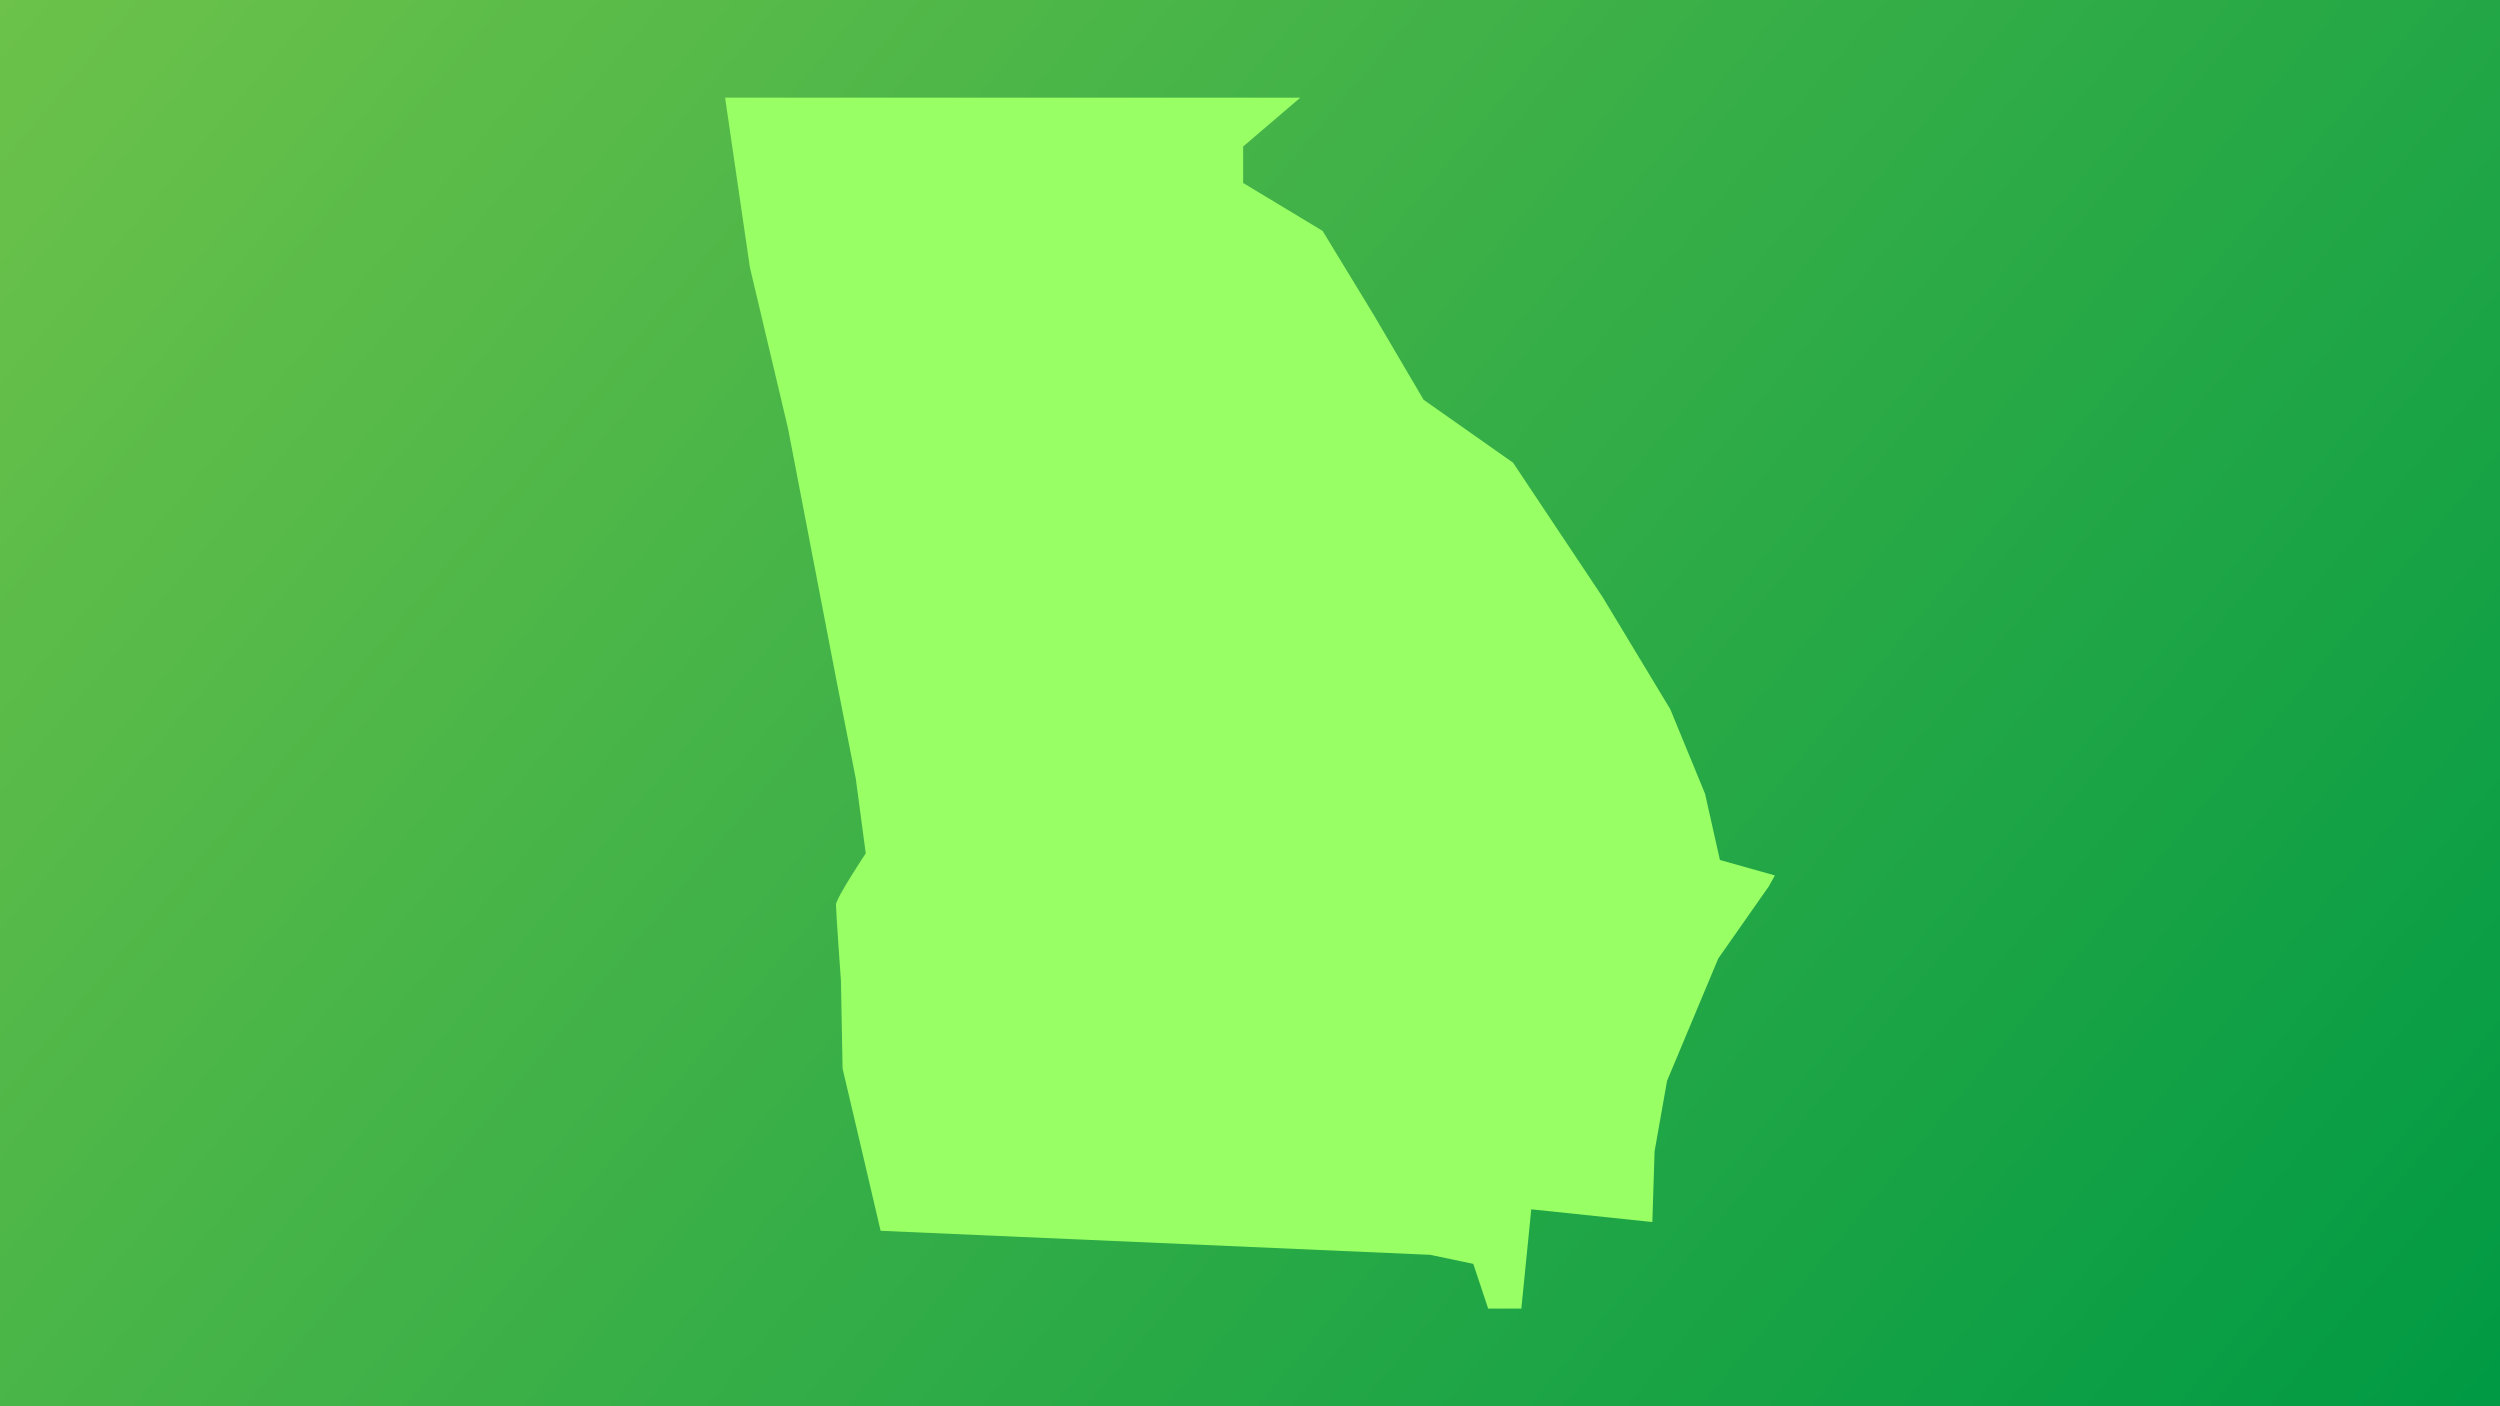
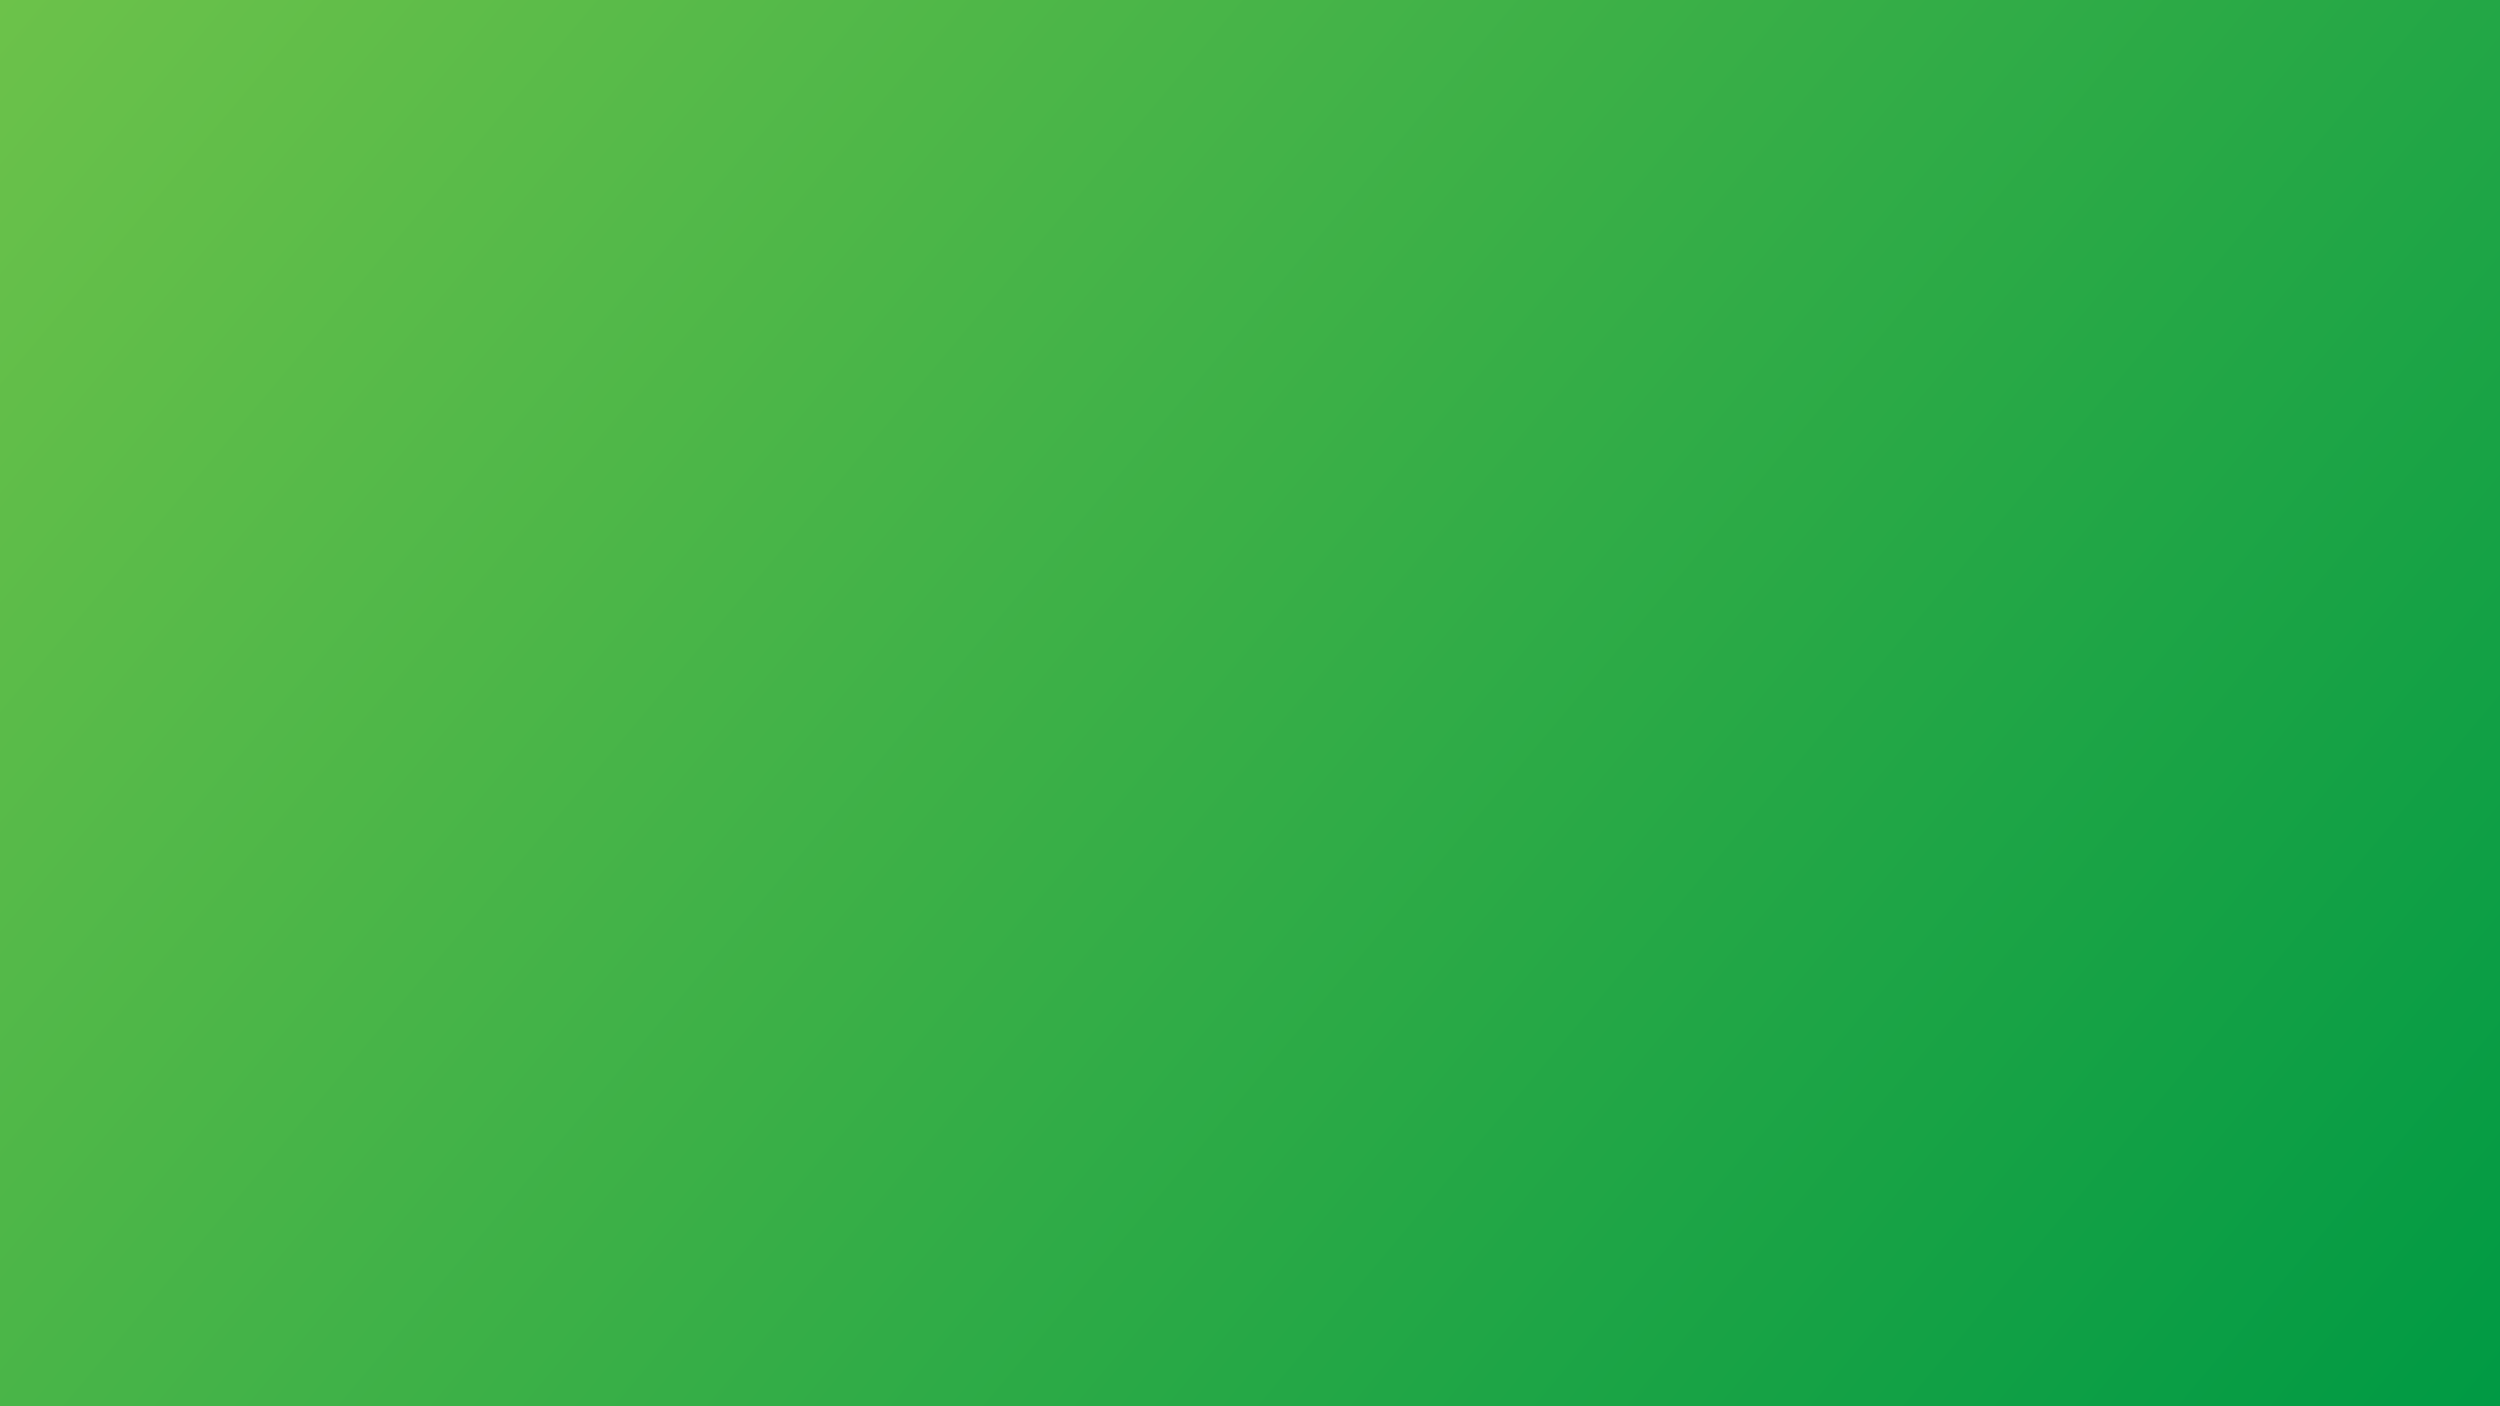
<svg xmlns="http://www.w3.org/2000/svg" viewBox="0 0 1920 1080">
  <defs>
    <style>.map-georgia-1{fill:url(#linear-gradient);}.map-georgia-2{fill:#98ff65;}</style>
    <linearGradient id="linear-gradient" x1="130.75" y1="-155.82" x2="1789.25" y2="1235.82" gradientUnits="userSpaceOnUse">
      <stop offset="0" stop-color="#6cc24a" />
      <stop offset="1" stop-color="#009a44" />
    </linearGradient>
  </defs>
  <g>
    <rect class="map-georgia-1" width="1920" height="1080" />
-     <path class="map-georgia-2" d="m1363.12,672.32l-4.71,8.44-38.77,55.35-39.36,94.04-9.56,54.08-1.72,54.3-92.99-9.78-7.62,76.26h-25.47l-11.43-34.36-33.09-6.95-422.09-18.45-14.56-62.29-14.64-62.29-1.27-67.37s-3.81-53.4-3.81-58.48,22.86-39.44,22.86-39.44l-7.62-57.21-15.24-77.53-36.9-191.96-29.21-123.32-19.05-130.34h441.73l-43.85,37.5v28.01l61.03,36.82,39.44,64.83,38.09,64.83,68.72,48.33,68.64,103,52.14,86.42,26.66,64.83,11.43,50.87,42.2,11.88Z" />
  </g>
</svg>